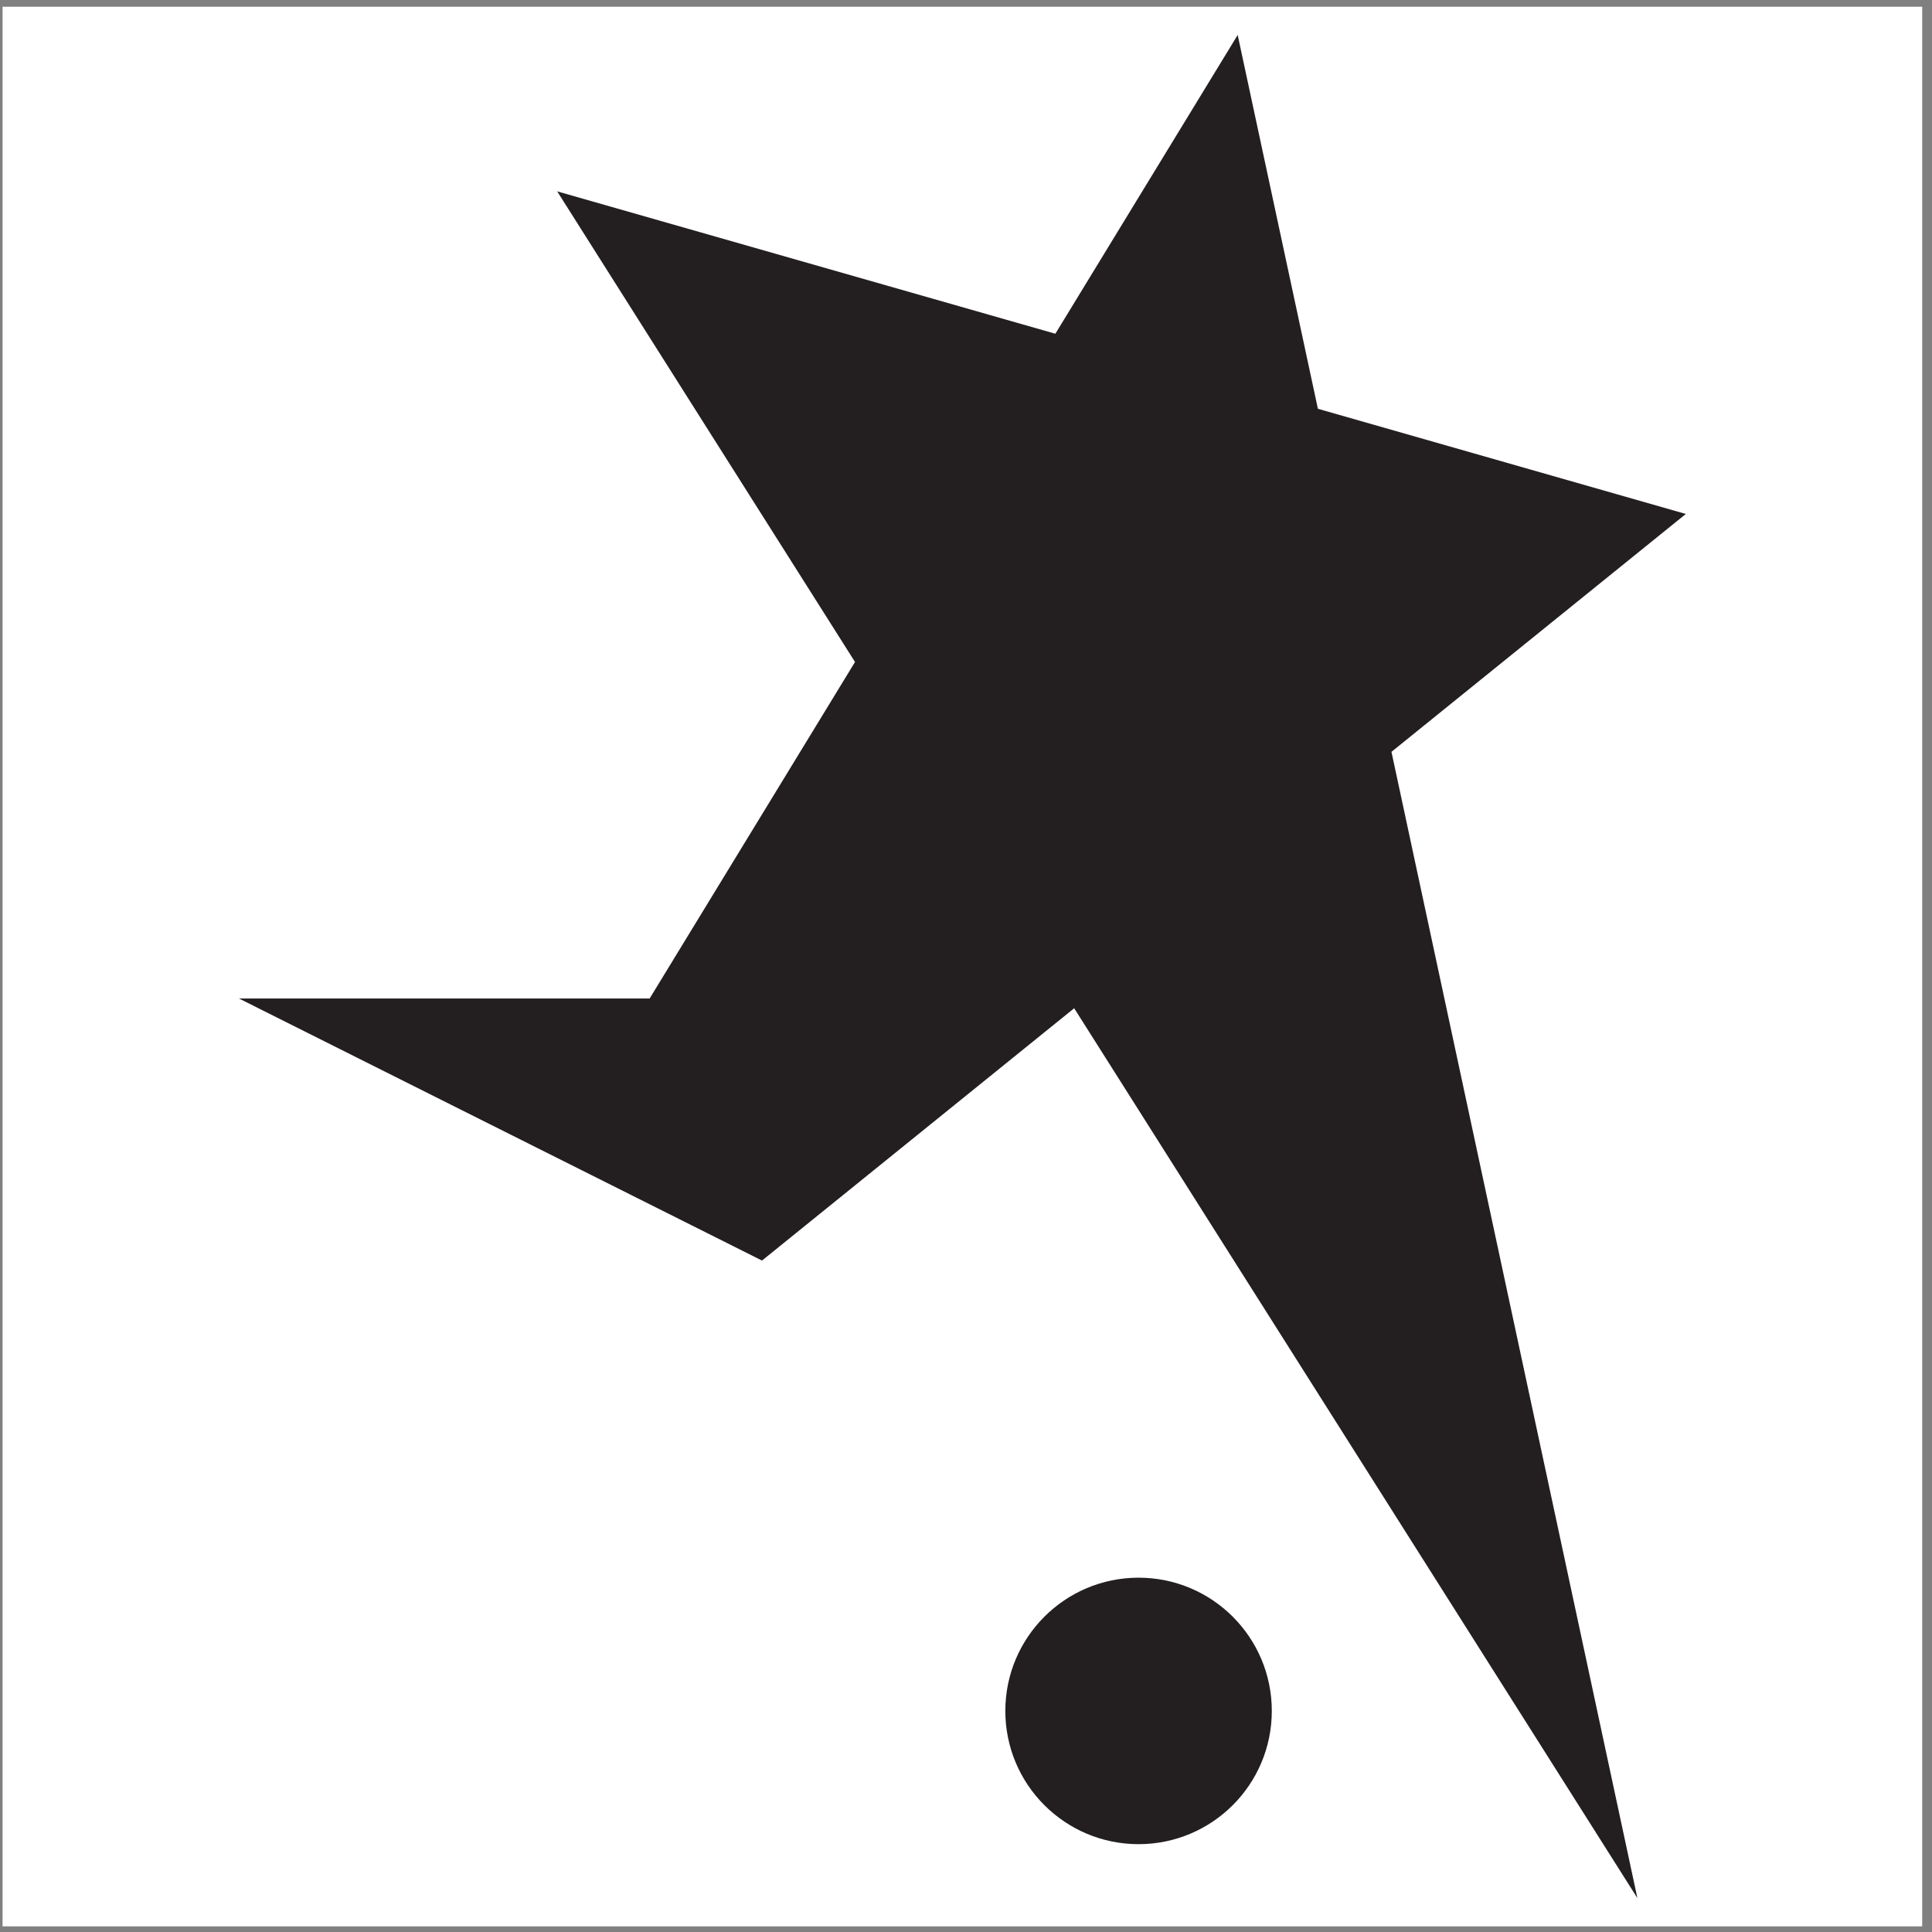
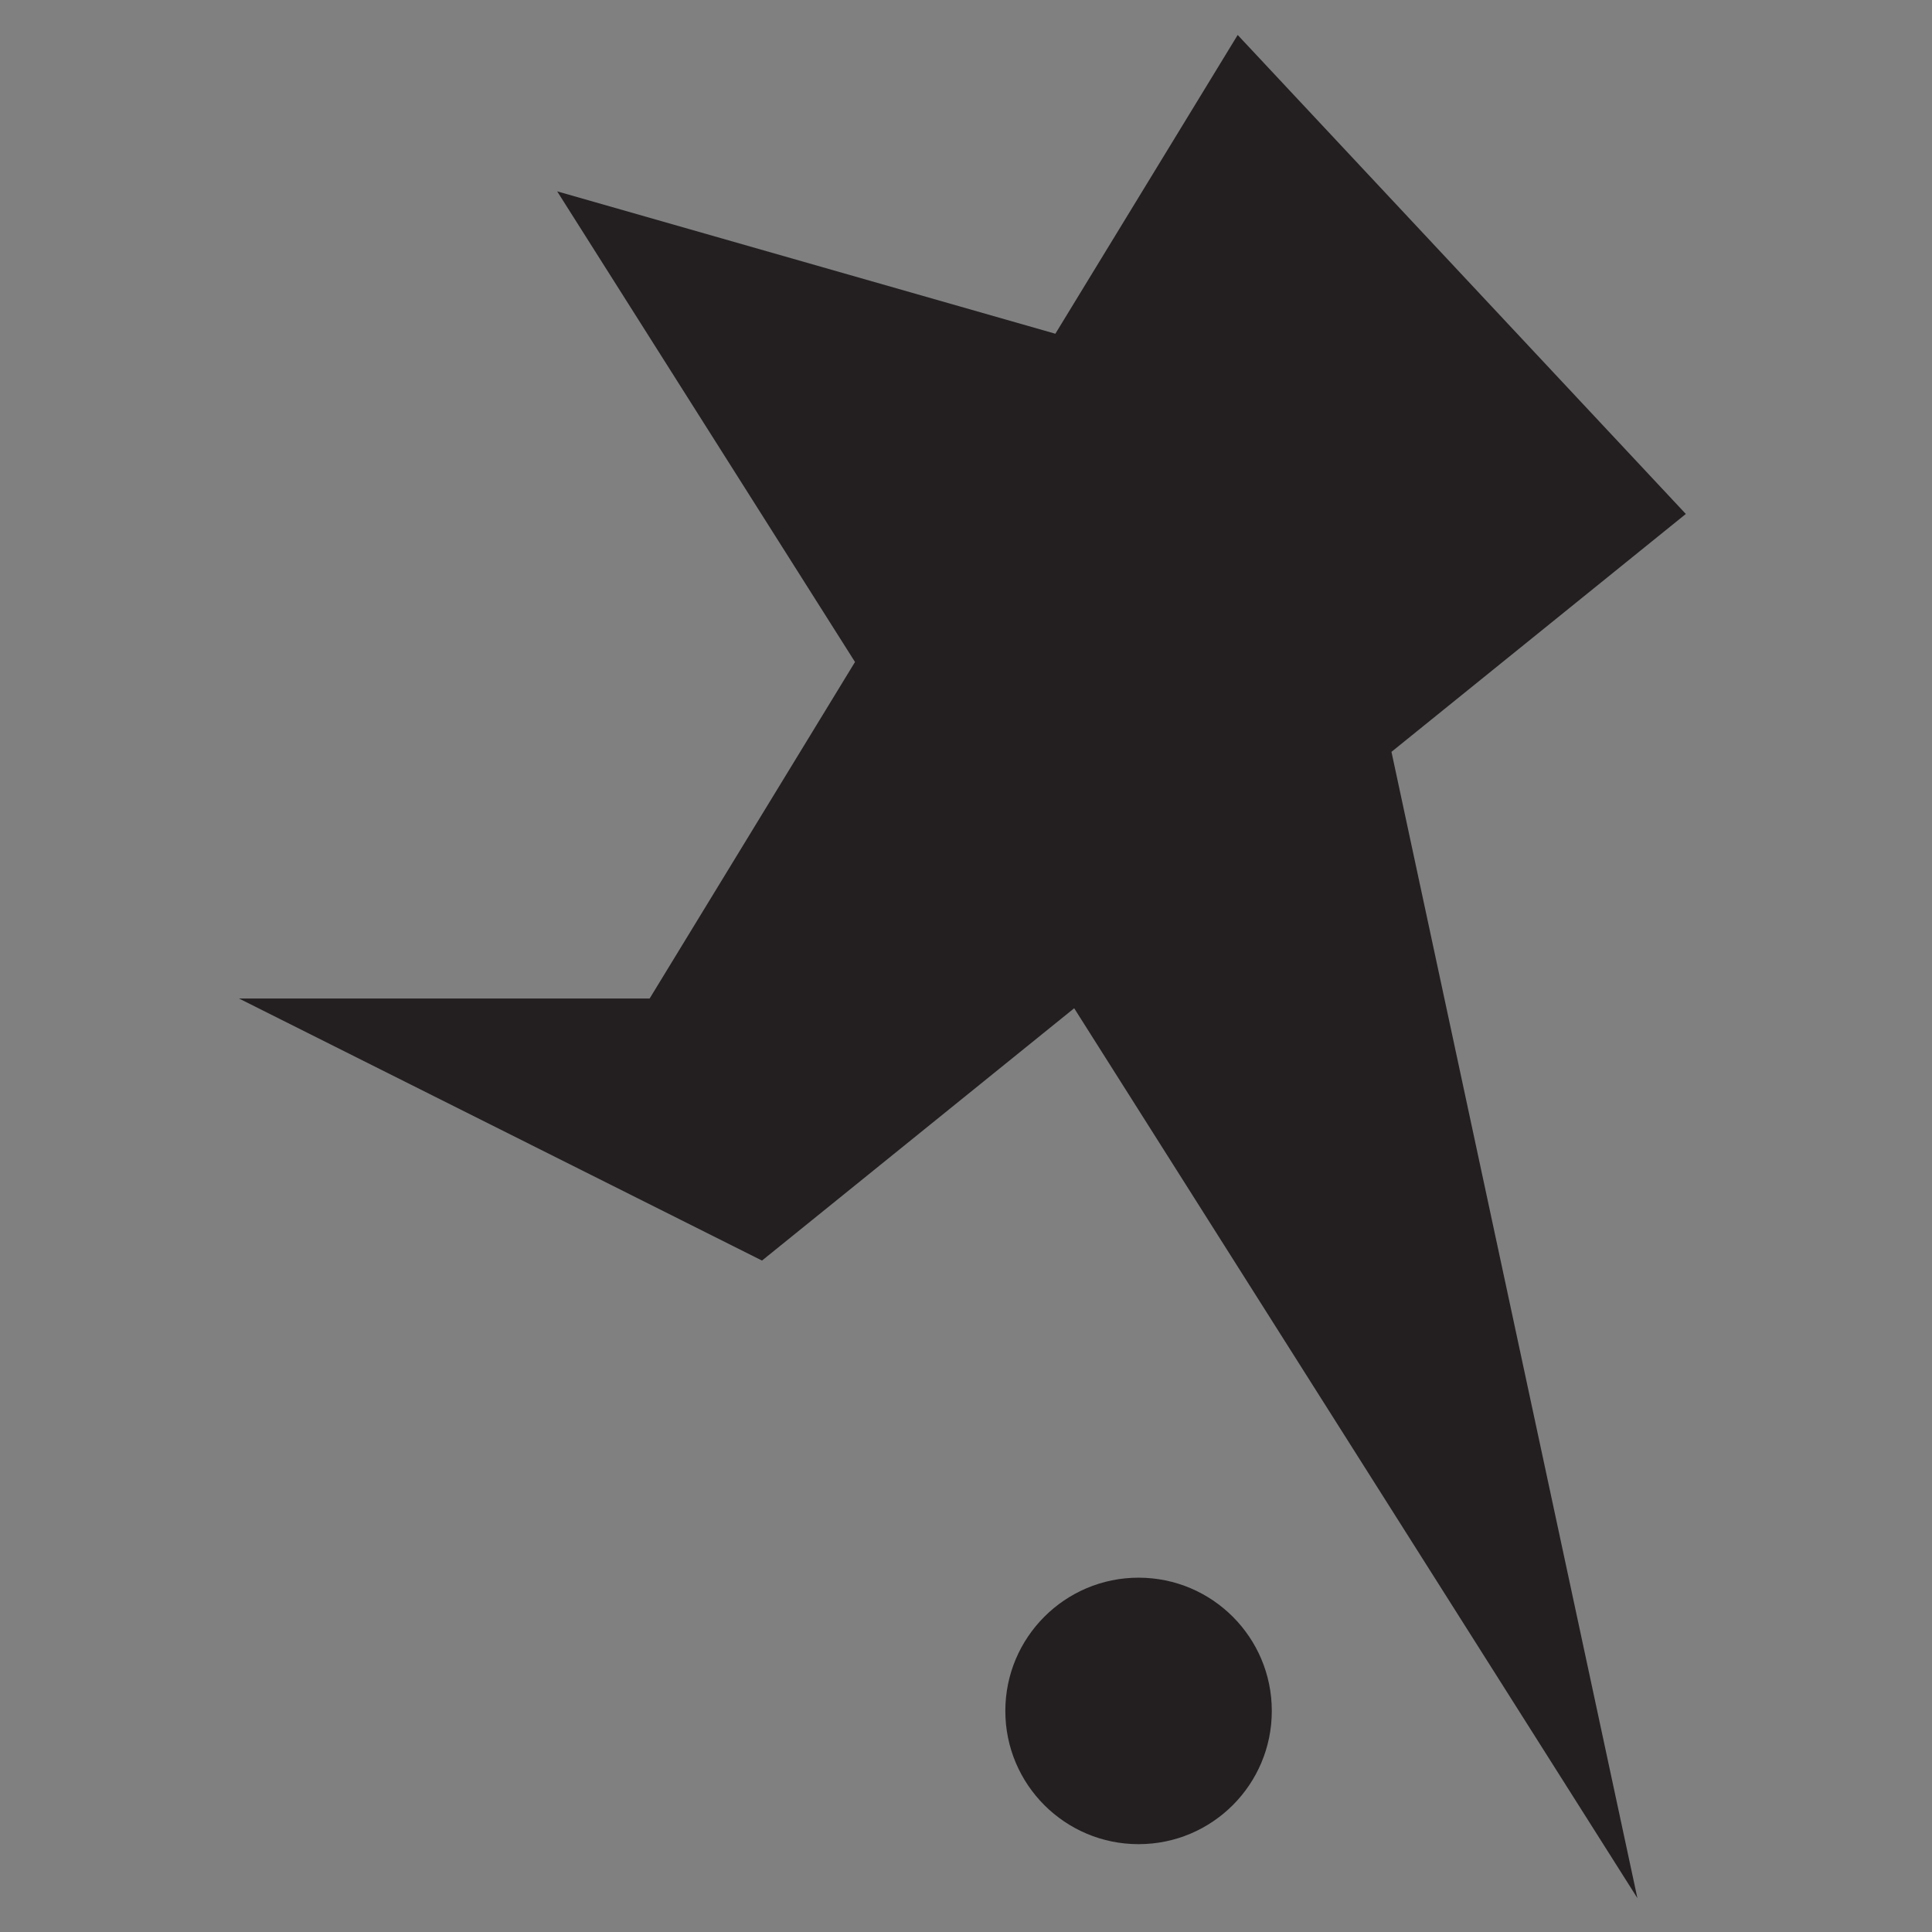
<svg xmlns="http://www.w3.org/2000/svg" width="194pt" height="194pt" viewBox="0 0 194 194" version="1.1">
  <rect x="0" y="0" width="194" height="194" fill="#808080" stroke="none" />
  <g id="surface1">
-     <path style=" stroke:none;fill-rule:evenodd;fill:rgb(100%,100%,100%);fill-opacity:1;" d="M 0.258 0.676 L 193.016 0.676 L 193.016 193.434 L 0.258 193.434 L 0.258 0.676 " />
-     <path style=" stroke:none;fill-rule:evenodd;fill:rgb(13.699%,12.199%,12.5%);fill-opacity:1;" d="M 23.992 100.262 L 76.516 126.578 L 107.863 101.242 L 164.418 190.598 L 139.723 75.496 L 169.281 51.609 L 132.336 41.047 L 124.281 3.512 L 105.973 33.512 L 55.949 19.215 L 85.855 66.473 L 65.234 100.262 L 23.992 100.262 " />
+     <path style=" stroke:none;fill-rule:evenodd;fill:rgb(13.699%,12.199%,12.5%);fill-opacity:1;" d="M 23.992 100.262 L 76.516 126.578 L 107.863 101.242 L 164.418 190.598 L 139.723 75.496 L 169.281 51.609 L 124.281 3.512 L 105.973 33.512 L 55.949 19.215 L 85.855 66.473 L 65.234 100.262 L 23.992 100.262 " />
    <path style=" stroke:none;fill-rule:evenodd;fill:rgb(13.699%,12.199%,12.5%);fill-opacity:1;" d="M 114.328 158.422 C 106.941 158.422 100.949 164.414 100.949 171.801 C 100.949 179.191 106.941 185.18 114.328 185.18 C 121.719 185.18 127.707 179.191 127.707 171.801 C 127.707 164.414 121.719 158.422 114.328 158.422 " />
  </g>
</svg>